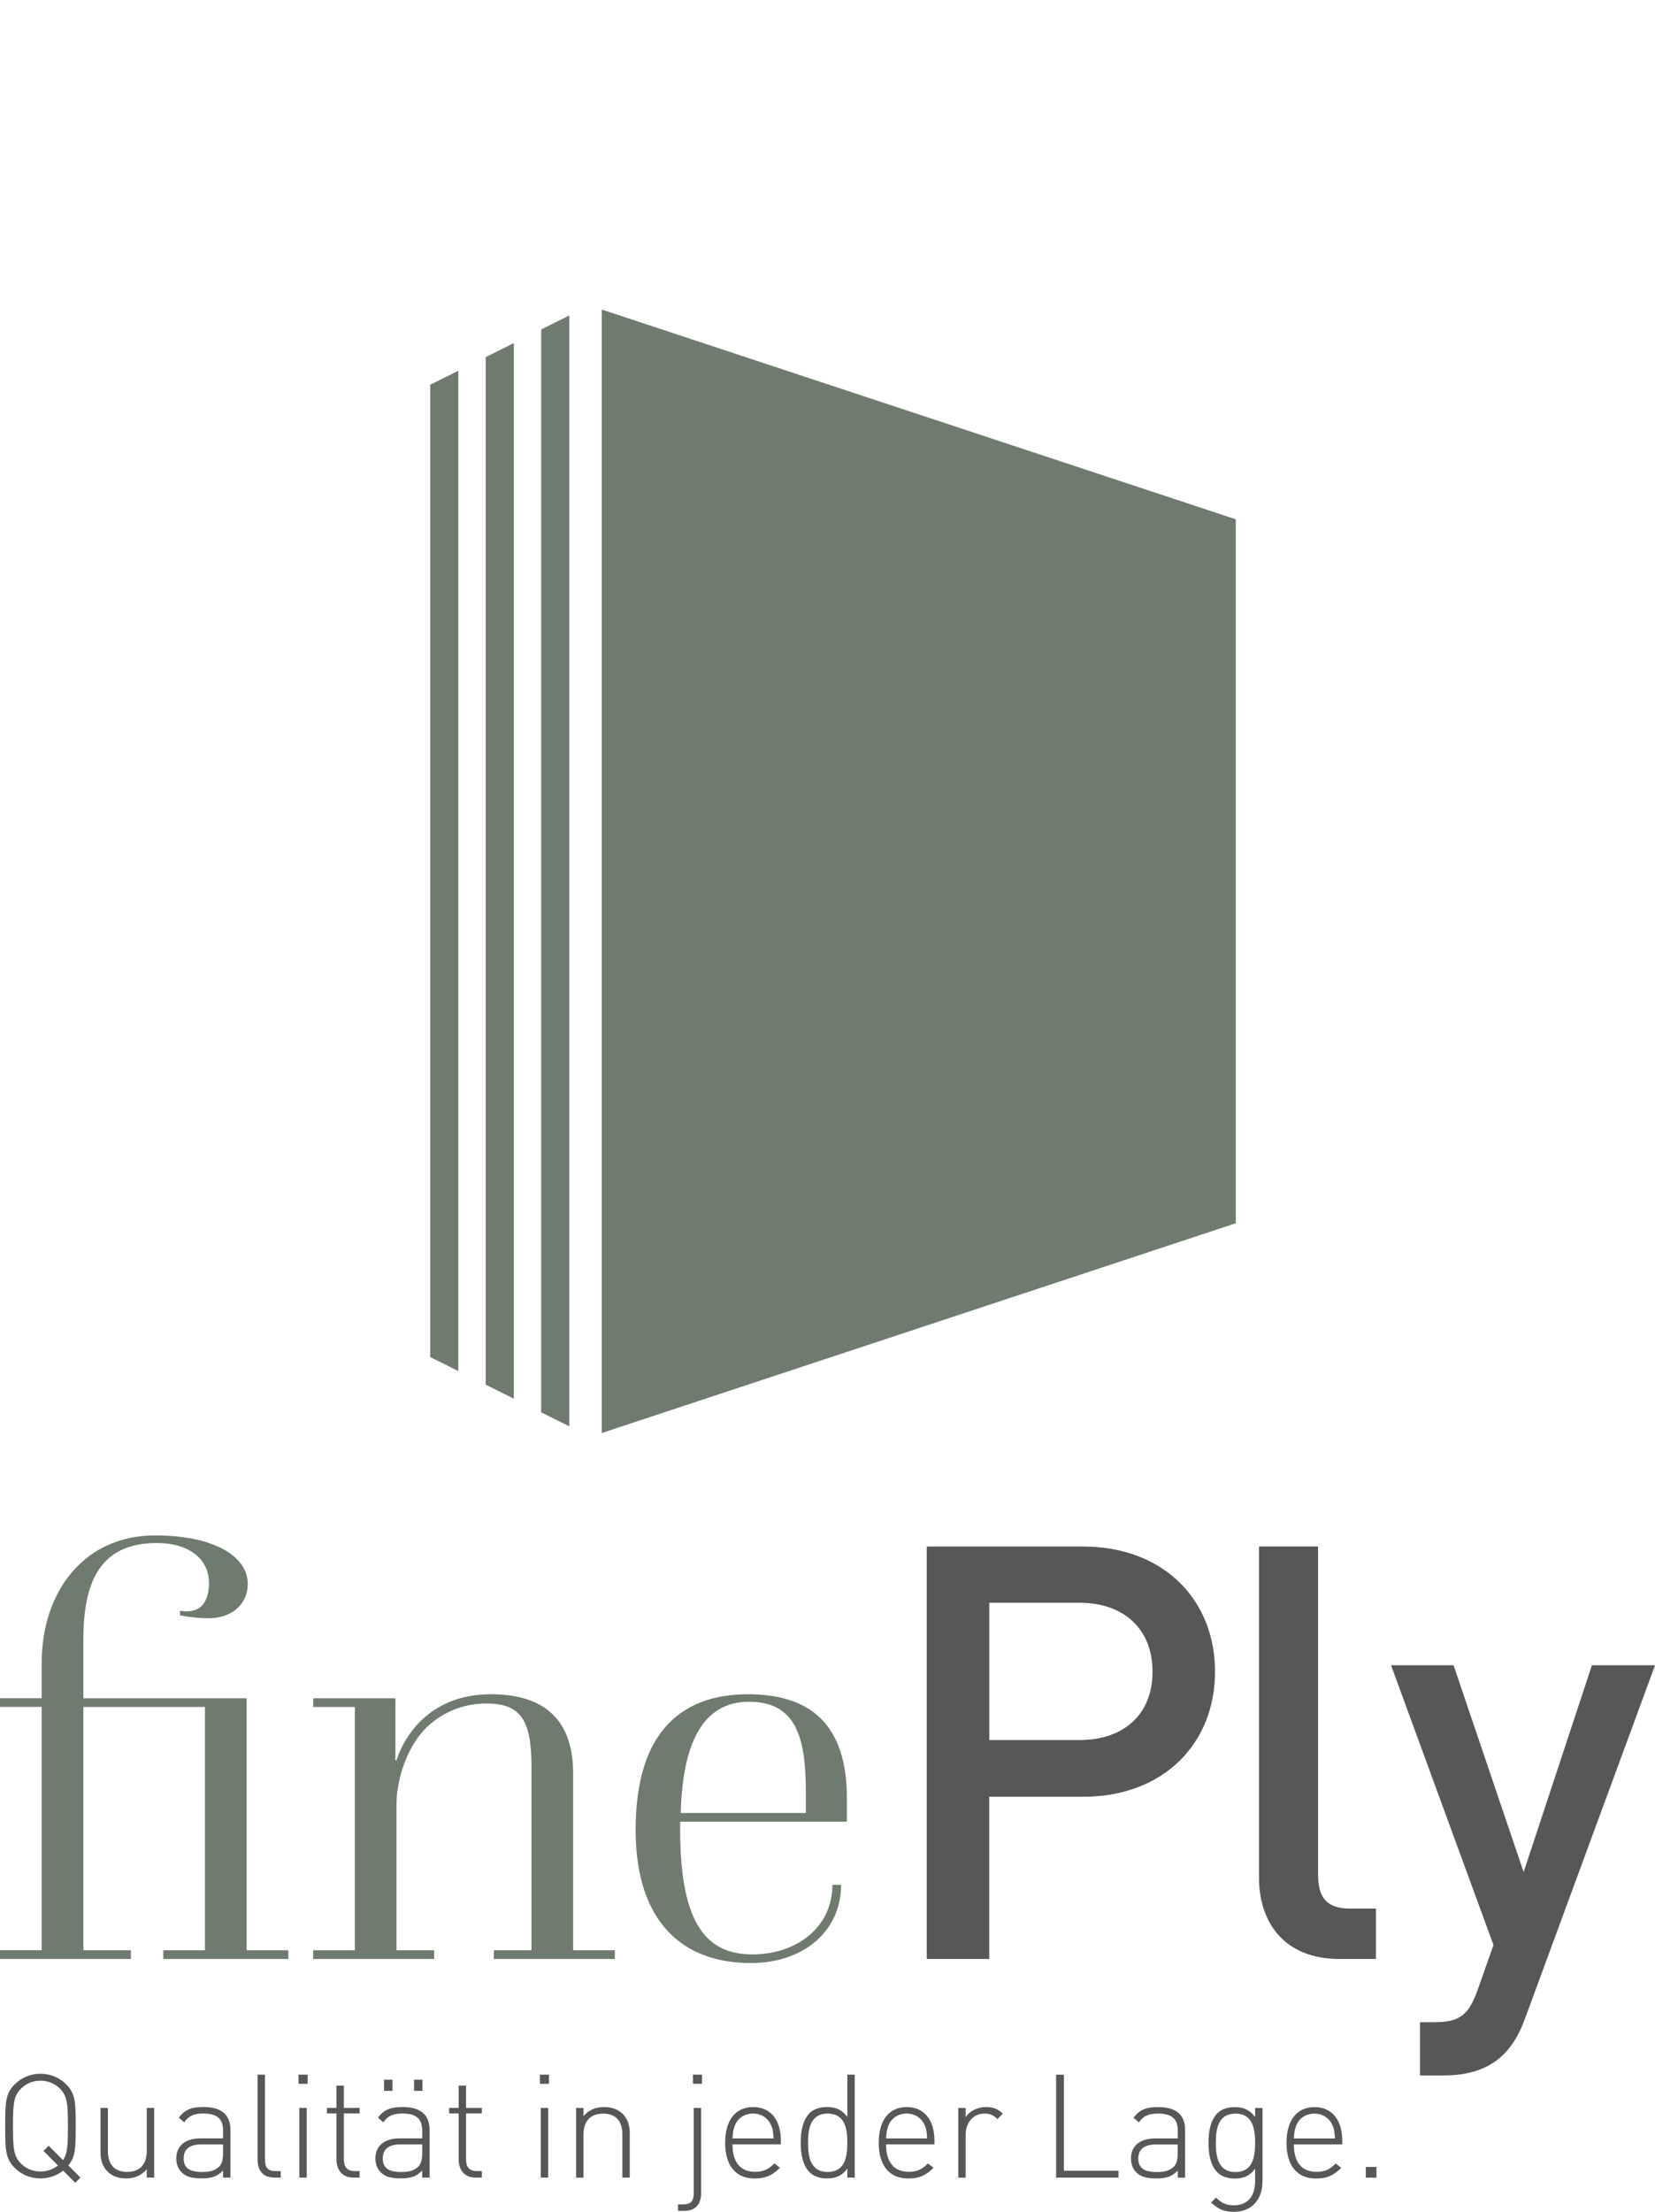
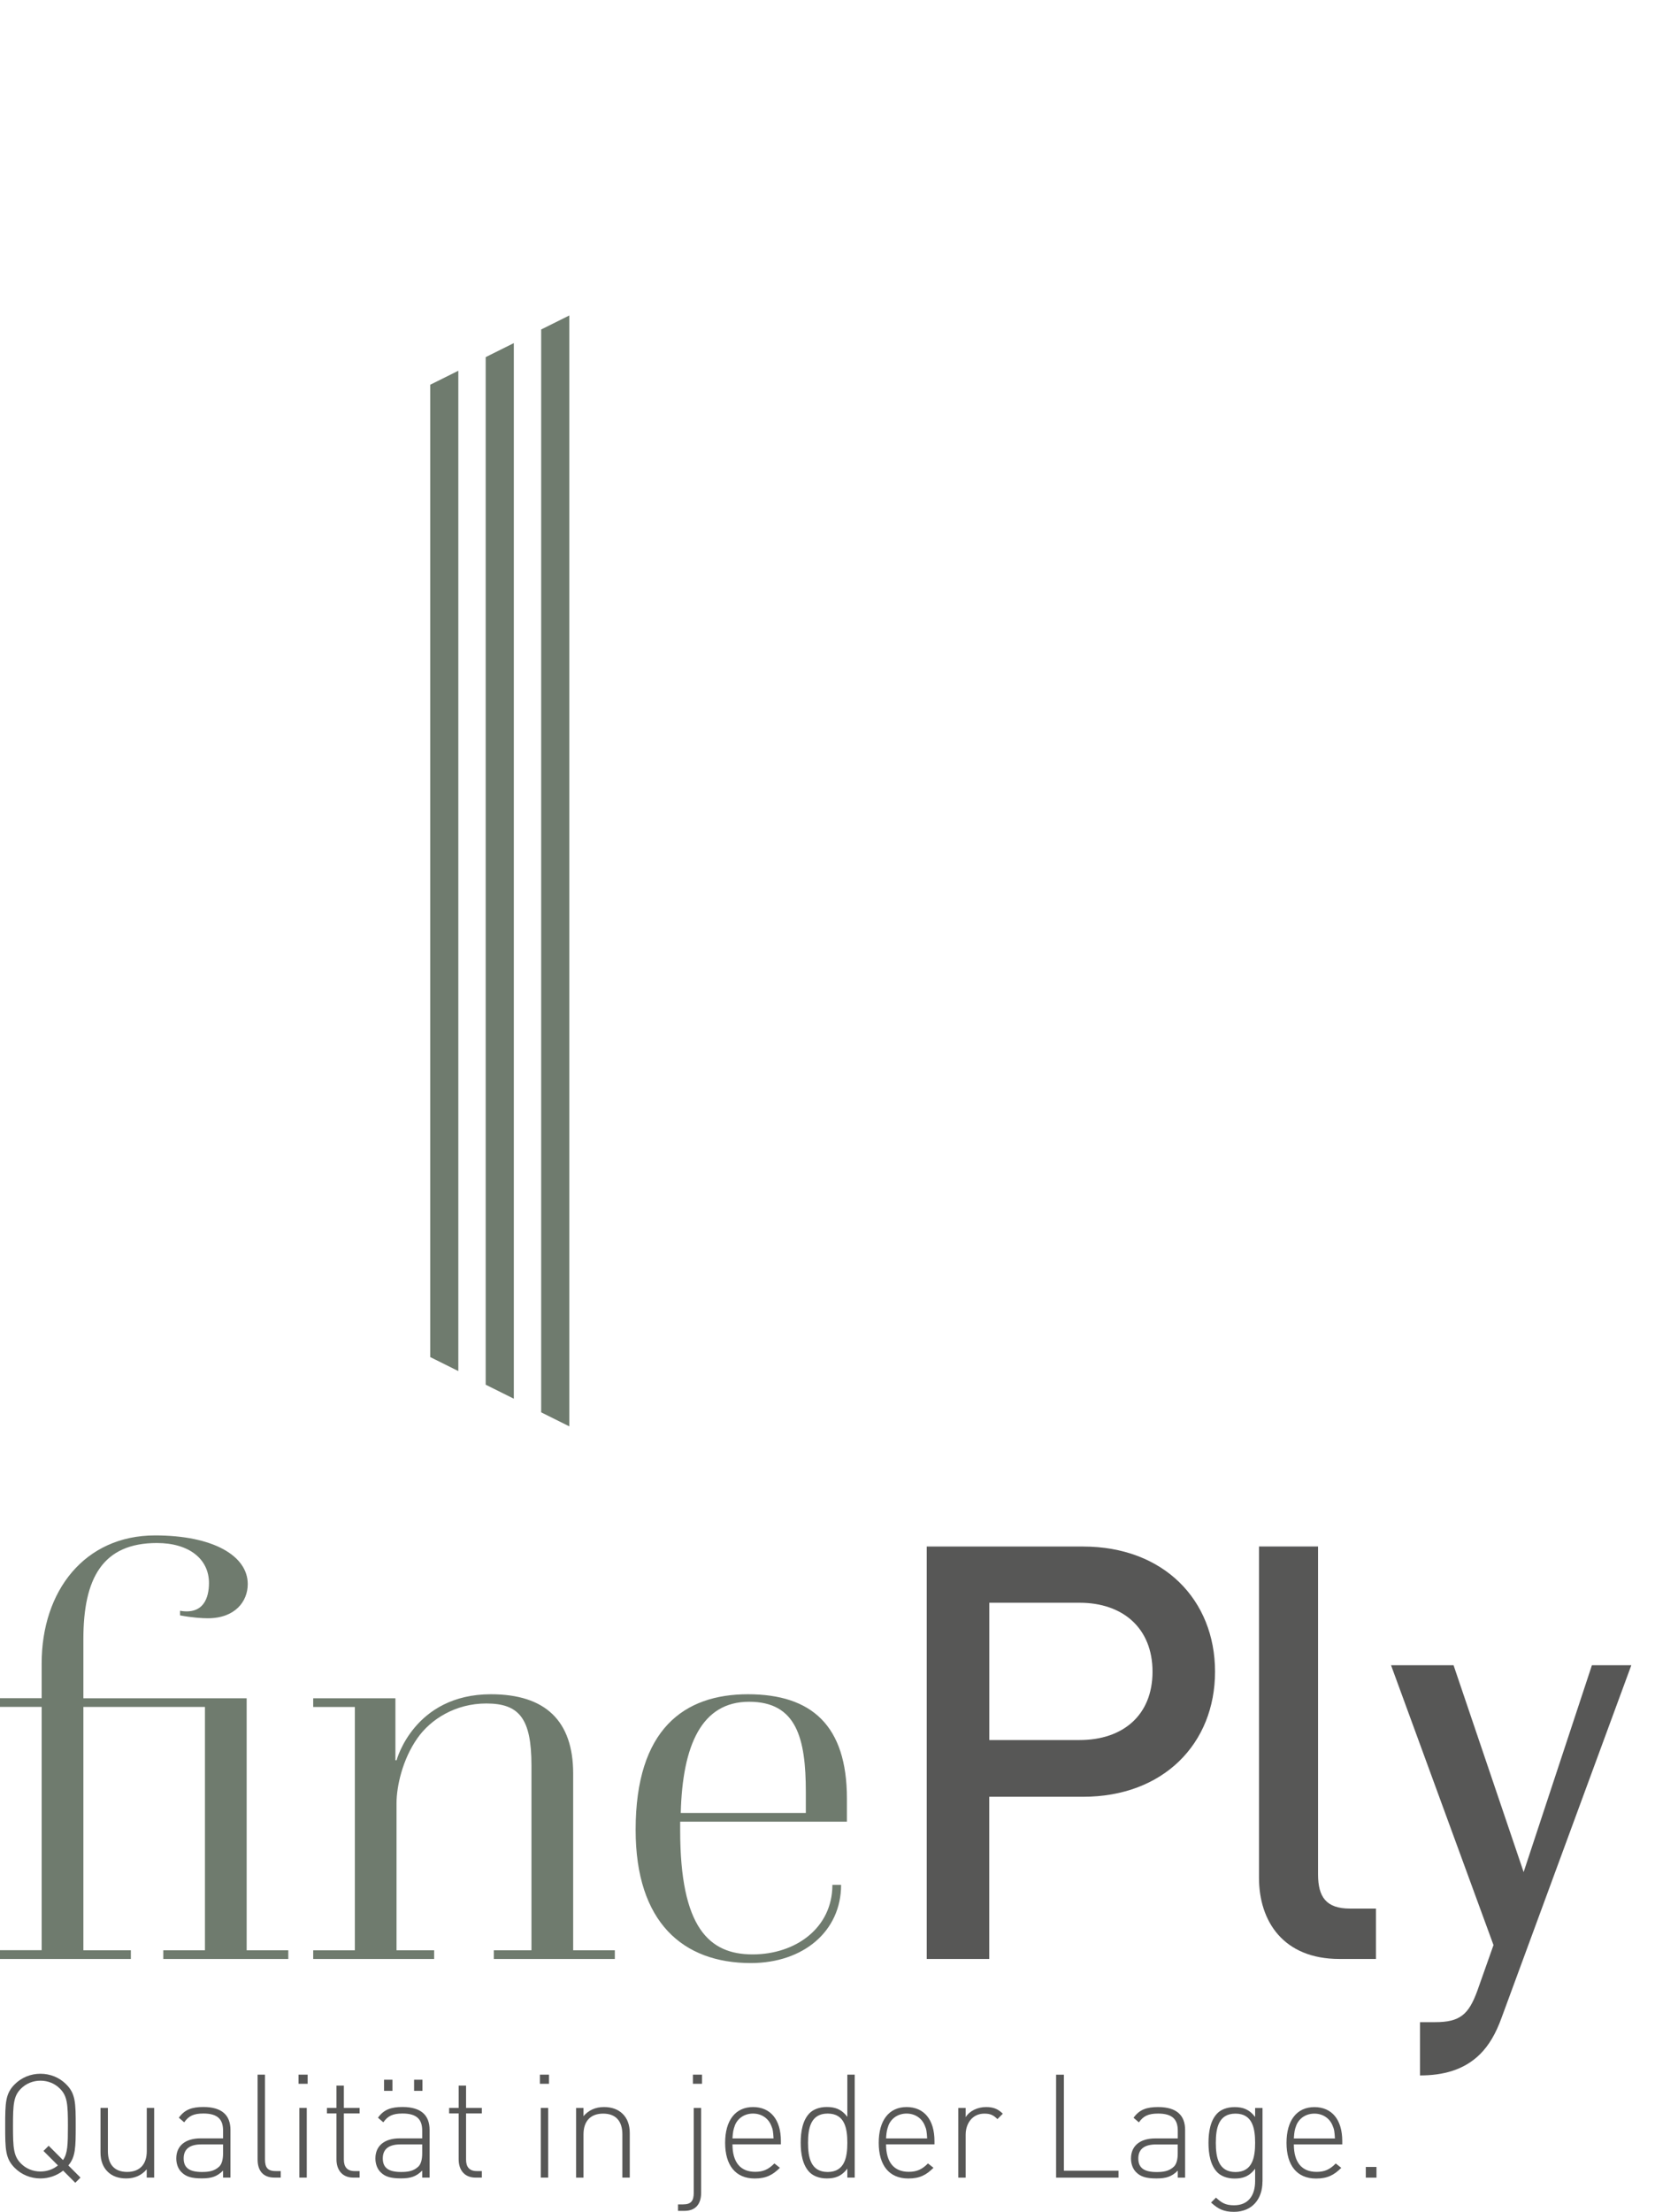
<svg xmlns="http://www.w3.org/2000/svg" id="Ebene_1" viewBox="0 0 315.83 421.77">
  <defs>
    <style>.cls-1,.cls-2{fill:none;}.cls-3{clip-path:url(#clippath);}.cls-4{fill:#6f7b6e;}.cls-5{fill:#575756;}.cls-2{stroke:#6f7b6e;stroke-width:5.37px;}</style>
    <clipPath id="clippath">
      <polygon class="cls-1" points="108.64 272 82.1 258.79 82.1 73.37 108.64 60.16 108.64 272 108.64 272" />
    </clipPath>
  </defs>
-   <path class="cls-5" d="m231.87,318.78c0-13.7-9.83-23.86-25.19-23.86h-29.83v78.65h11.93v-30.93h17.9c15.36,0,25.19-10.16,25.19-23.86h0Zm-11.93,0c0,8.29-5.63,13.04-13.92,13.04h-17.23v-26.18h17.23c8.28,0,13.92,4.86,13.92,13.15h0Zm42.64,54.79v-9.61h-4.97c-4.53,0-6.08-2.21-6.08-6.52v-62.53h-11.27v63.19c0,8.28,4.64,15.47,15.35,15.47h6.96Zm53.25-56.01h-12.04l-13.03,39.44-13.37-39.44h-11.93l19.55,53.36-3.09,8.73c-1.66,4.53-3.31,5.97-8.06,5.97h-2.87v10.16h4.53c4.31,0,8.4-.99,11.49-4.09,1.66-1.66,2.98-3.87,4.09-6.96l24.74-67.17h0Z" />
+   <path class="cls-5" d="m231.87,318.78c0-13.7-9.83-23.86-25.19-23.86h-29.83v78.65h11.93v-30.93h17.9c15.36,0,25.19-10.16,25.19-23.86h0Zm-11.93,0c0,8.29-5.63,13.04-13.92,13.04h-17.23v-26.18h17.23c8.28,0,13.92,4.86,13.92,13.15h0Zm42.64,54.79v-9.61h-4.97c-4.53,0-6.08-2.21-6.08-6.52v-62.53h-11.27v63.19c0,8.28,4.64,15.47,15.35,15.47h6.96Zm53.25-56.01h-12.04l-13.03,39.44-13.37-39.44h-11.93l19.55,53.36-3.09,8.73c-1.66,4.53-3.31,5.97-8.06,5.97h-2.87v10.16c4.31,0,8.4-.99,11.49-4.09,1.66-1.66,2.98-3.87,4.09-6.96l24.74-67.17h0Z" />
  <path class="cls-4" d="m0,373.57h24.97v-1.66h-9.06v-46.4h23.2v46.4h-7.95v1.66h23.86v-1.66h-7.95v-48.05H15.91v-11.27c0-11.6,3.65-18.34,14.03-18.34,6.19,0,9.94,3.09,9.94,7.62,0,2.76-.99,6.08-5.52,5.3v.88c2.32.44,4.31.55,5.3.55,5.19,0,7.62-3.2,7.62-6.52,0-5.41-6.63-9.28-17.68-9.28-13.48,0-21.65,10.61-21.65,24.41v6.63H0v1.66h7.95v46.4H0v1.66h0Zm59.76,0h23.09v-1.66h-7.18v-28.06c0-3.09,1.1-8.29,3.98-12.37,2.54-3.64,7.29-6.63,13.15-6.63,6.3,0,8.62,2.87,8.62,11.82v35.24h-7.18v1.66h23.09v-1.66h-7.95v-33.69c0-10.05-5.3-15.13-15.69-15.13-14.69,0-18.01,12.59-18.01,12.59h-.22v-11.82h-15.69v1.66h7.95v46.4h-7.95v1.66h0Zm70.04-26.18h31.82v-4.42c0-13.92-6.74-19.88-18.89-19.88s-21.43,6.63-21.43,25.85c0,17.67,9.06,25.41,21.98,25.41,10.05,0,17.23-6.08,17.23-14.91h-1.66c0,8.18-6.96,13.26-15.24,13.26s-13.81-5.08-13.81-23.64v-1.66h0Zm.11-1.66c.33-12.92,3.98-21.21,13.04-21.21s10.83,6.96,10.83,17.23v3.98h-23.86Z" />
  <path class="cls-5" d="m14.37,416.25l.99-.99-2.32-2.32c1.38-1.6,1.41-3.47,1.41-7.5,0-4.44-.03-6.18-1.82-7.97-1.3-1.3-3.03-2.01-4.91-2.01s-3.61.72-4.91,2.01c-1.79,1.79-1.82,3.53-1.82,7.97s.03,6.18,1.82,7.97c1.3,1.3,3.03,2.01,4.91,2.01,1.57,0,3.12-.52,4.33-1.49l2.32,2.32h0Zm-1.41-10.81c0,3.53-.05,5.24-.94,6.48l-2.73-2.73-.99.99,2.76,2.76c-.96.77-2.1,1.16-3.34,1.16-1.41,0-2.73-.52-3.72-1.52-1.41-1.41-1.52-2.95-1.52-7.14s.11-5.73,1.52-7.14c.99-.99,2.32-1.52,3.72-1.52s2.73.52,3.72,1.52c1.41,1.41,1.52,2.95,1.52,7.14h0Zm15.05,9.82h1.41v-13.29h-1.41v8.24c0,2.54-1.35,3.97-3.75,3.97s-3.67-1.41-3.67-3.97v-8.24h-1.41v8.49c0,1.57.47,2.81,1.38,3.69.88.86,2.07,1.27,3.53,1.27,1.63,0,2.92-.58,3.91-1.74v1.57h0Zm14.56,0h1.41v-9.1c0-2.79-1.63-4.36-5.16-4.36-2.18,0-3.56.47-4.69,2.04l1.02.88c.86-1.21,1.79-1.68,3.67-1.68,2.73,0,3.75,1.13,3.75,3.25v1.49h-4.3c-2.89,0-4.63,1.41-4.63,3.83,0,.99.33,1.96.97,2.59.85.88,1.93,1.21,3.91,1.21,1.88,0,2.92-.36,4.05-1.49v1.32h0Zm0-6.34v1.71c0,1.21-.25,2.07-.74,2.54-.97.91-2.1,1.02-3.31,1.02-2.43,0-3.47-.83-3.47-2.59s1.13-2.67,3.39-2.67h4.14Zm9.79,6.34h1.21v-1.24h-.96c-1.57,0-2.04-.72-2.04-2.23v-16.16h-1.41v16.18c0,2.1,1.02,3.45,3.2,3.45h0Zm4.77,0h1.41v-13.29h-1.41v13.29h0Zm-.16-17.89h1.74v-1.74h-1.74v1.74h0Zm10.45,17.89h1.21v-1.24h-.97c-1.41,0-2.04-.8-2.04-2.2v-8.8h3.01v-1.05h-3.01v-4.25h-1.41v4.25h-1.82v1.05h1.82v8.77c0,2.01,1.1,3.47,3.2,3.47h0Zm13.15,0h1.41v-9.1c0-2.79-1.63-4.36-5.16-4.36-2.18,0-3.56.47-4.69,2.04l1.02.88c.86-1.21,1.79-1.68,3.67-1.68,2.73,0,3.75,1.13,3.75,3.25v1.49h-4.3c-2.89,0-4.63,1.41-4.63,3.83,0,.99.33,1.96.96,2.59.85.88,1.93,1.21,3.92,1.21,1.88,0,2.92-.36,4.05-1.49v1.32h0Zm0-6.34v1.71c0,1.21-.25,2.07-.74,2.54-.96.91-2.1,1.02-3.31,1.02-2.43,0-3.47-.83-3.47-2.59s1.13-2.67,3.39-2.67h4.14Zm-7.28-10.2h1.6v-2.12h-1.6v2.12h0Zm5.73,0h1.6v-2.12h-1.6v2.12h0Zm11.72,16.54h1.21v-1.24h-.97c-1.41,0-2.04-.8-2.04-2.2v-8.8h3.01v-1.05h-3.01v-4.25h-1.41v4.25h-1.82v1.05h1.82v8.77c0,2.01,1.1,3.47,3.2,3.47h0Zm12.46,0h1.41v-13.29h-1.41v13.29h0Zm-.17-17.89h1.74v-1.74h-1.74v1.74h0Zm15.74,17.89h1.41v-8.49c0-1.57-.47-2.81-1.38-3.69-.88-.85-2.07-1.27-3.53-1.27-1.63,0-2.92.58-3.92,1.74v-1.57h-1.41v13.29h1.41v-8.24c0-2.54,1.35-3.97,3.75-3.97s3.67,1.41,3.67,3.97v8.24h0Zm15.03,2.9v-16.18h-1.41v16.16c0,1.52-.47,2.23-2.04,2.23h-.96v1.24h1.21c2.18,0,3.2-1.35,3.2-3.45h0Zm-1.57-20.79h1.74v-1.74h-1.74v1.74h0Zm7.55,11.55h9.24v-.63c0-4.08-1.98-6.48-5.32-6.48s-5.32,2.51-5.32,6.81,1.99,6.81,5.65,6.81c2.2,0,3.45-.69,4.8-2.04l-1.05-.83c-1.13,1.13-2.1,1.6-3.67,1.6-2.84,0-4.33-1.85-4.33-5.24h0Zm7.83-1.13h-7.83c.08-1.3.17-1.65.47-2.51.58-1.41,1.9-2.23,3.45-2.23s2.87.83,3.45,2.23c.36.8.39,1.24.47,2.51h0Zm14.09,7.47h1.41v-19.63h-1.41v8.05c-1.18-1.54-2.43-1.88-3.94-1.88-1.41,0-2.56.47-3.25,1.16-1.35,1.35-1.71,3.56-1.71,5.65s.36,4.3,1.71,5.65c.69.69,1.85,1.16,3.25,1.16,1.52,0,2.76-.33,3.94-1.87v1.71h0Zm0-6.64c0,2.76-.5,5.57-3.75,5.57s-3.75-2.81-3.75-5.57.5-5.57,3.75-5.57,3.75,2.81,3.75,5.57h0Zm7.39.3h9.24v-.63c0-4.08-1.99-6.48-5.32-6.48s-5.32,2.51-5.32,6.81,1.98,6.81,5.65,6.81c2.21,0,3.45-.69,4.8-2.04l-1.05-.83c-1.13,1.13-2.1,1.6-3.67,1.6-2.84,0-4.33-1.85-4.33-5.24h0Zm7.83-1.13h-7.83c.08-1.3.17-1.65.47-2.51.58-1.41,1.9-2.23,3.45-2.23s2.87.83,3.45,2.23c.36.8.39,1.24.47,2.51h0Zm13.43-3.69l1.02-1.02c-.96-.97-1.9-1.27-3.2-1.27-1.57,0-3.11.69-3.89,1.93v-1.76h-1.41v13.29h1.41v-8.19c0-2.12,1.27-4.02,3.56-4.02,1.1,0,1.71.25,2.51,1.05h0Zm11.19,11.17h11.91v-1.32h-10.42v-18.31h-1.49v19.63h0Zm23.21,0h1.41v-9.1c0-2.79-1.63-4.36-5.15-4.36-2.18,0-3.56.47-4.69,2.04l1.02.88c.85-1.21,1.79-1.68,3.67-1.68,2.73,0,3.75,1.13,3.75,3.25v1.49h-4.3c-2.89,0-4.63,1.41-4.63,3.83,0,.99.33,1.96.96,2.59.86.88,1.93,1.21,3.92,1.21,1.88,0,2.92-.36,4.05-1.49v1.32h0Zm0-6.34v1.71c0,1.21-.25,2.07-.74,2.54-.96.91-2.1,1.02-3.31,1.02-2.43,0-3.47-.83-3.47-2.59s1.13-2.67,3.39-2.67h4.13Zm16.18,7.09v-14.03h-1.41v1.71c-1.19-1.54-2.43-1.88-3.94-1.88-1.41,0-2.56.47-3.25,1.16-1.35,1.35-1.71,3.56-1.71,5.65s.36,4.3,1.71,5.65c.69.69,1.85,1.16,3.25,1.16,1.52,0,2.76-.33,3.94-1.87v2.37c0,2.65-1.24,4.6-4.02,4.6-1.68,0-2.4-.5-3.45-1.46l-.94.94c1.38,1.24,2.4,1.77,4.38,1.77,3.45,0,5.43-2.43,5.43-5.76h0Zm-1.41-7.39c0,2.76-.5,5.57-3.75,5.57s-3.75-2.81-3.75-5.57.5-5.57,3.75-5.57,3.75,2.81,3.75,5.57h0Zm7.39.3h9.24v-.63c0-4.08-1.98-6.48-5.32-6.48s-5.32,2.51-5.32,6.81,1.98,6.81,5.65,6.81c2.2,0,3.45-.69,4.8-2.04l-1.05-.83c-1.13,1.13-2.09,1.6-3.67,1.6-2.84,0-4.33-1.85-4.33-5.24h0Zm7.83-1.13h-7.83c.08-1.3.16-1.65.47-2.51.58-1.41,1.9-2.23,3.45-2.23s2.87.83,3.45,2.23c.36.8.39,1.24.47,2.51h0Zm5.9,7.47h2.04v-2.04h-2.04v2.04h0Z" />
-   <polygon class="cls-4" points="235.83 233.27 114.84 273.27 114.84 59.03 235.83 99.03 235.83 233.27 235.83 233.27" />
  <g class="cls-3">
    <path class="cls-2" d="m105.96,276.05V0m-10.59,276.05V0m-10.59,276.05V0" />
  </g>
</svg>